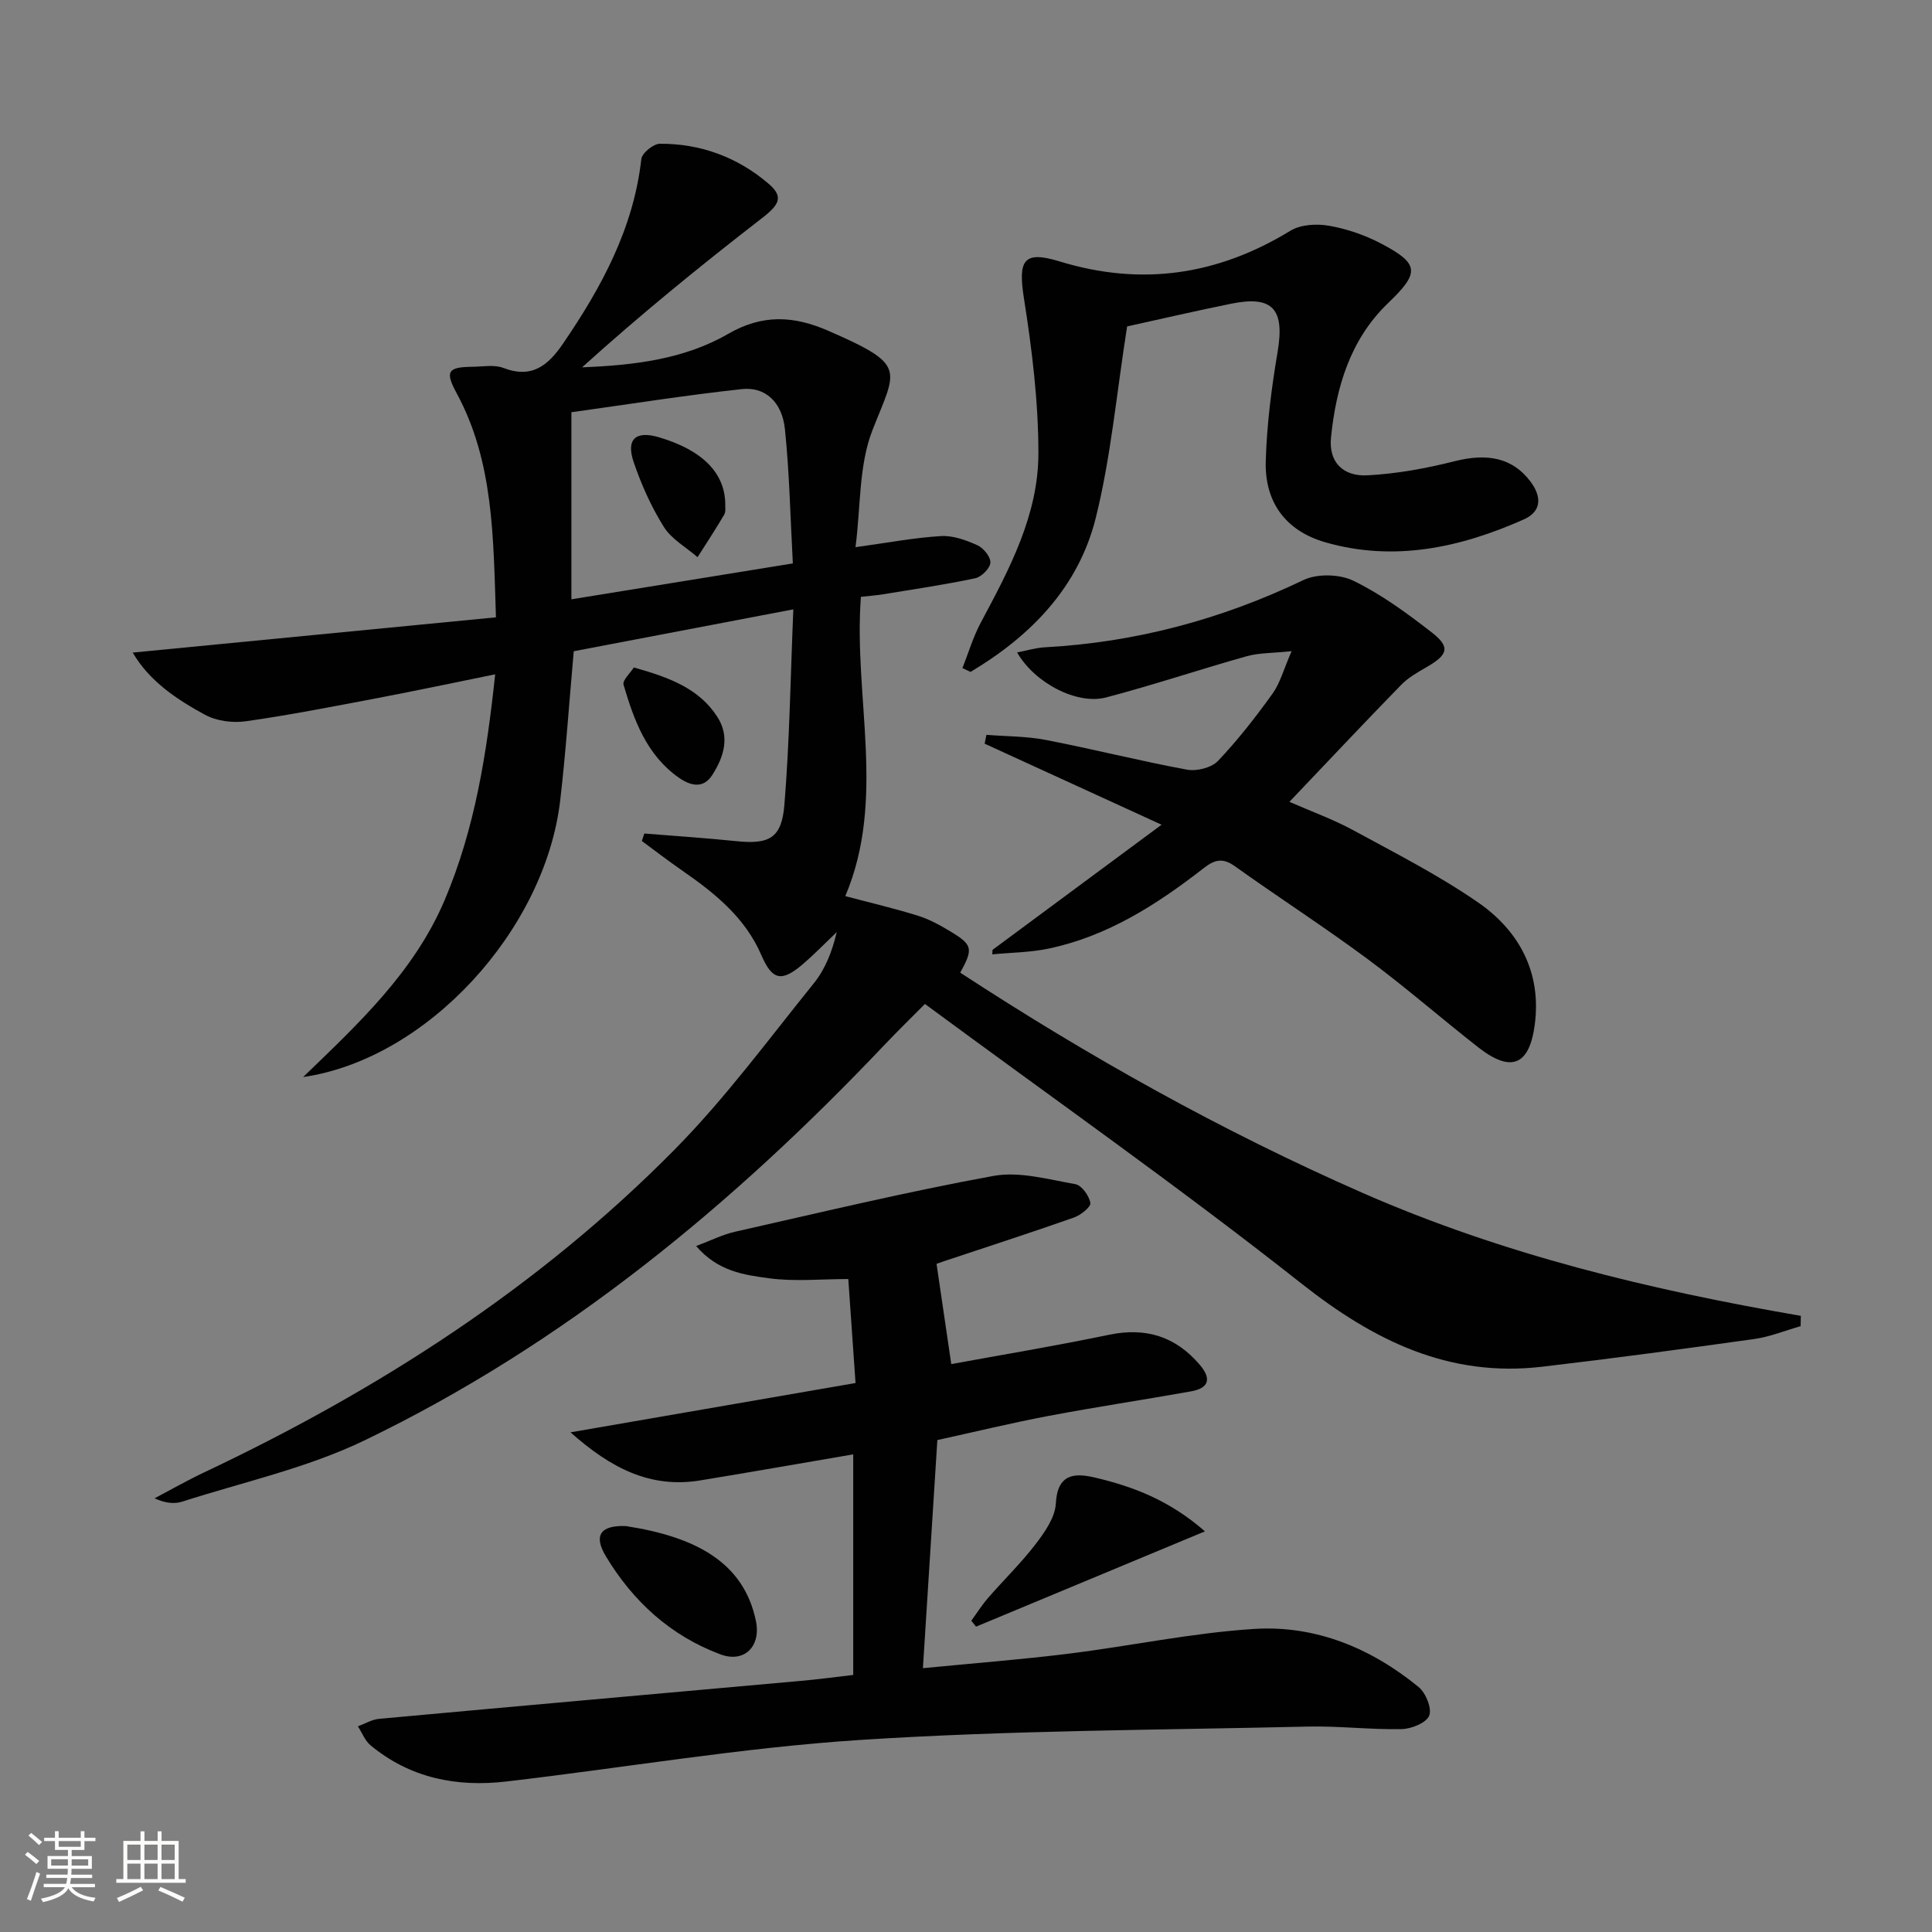
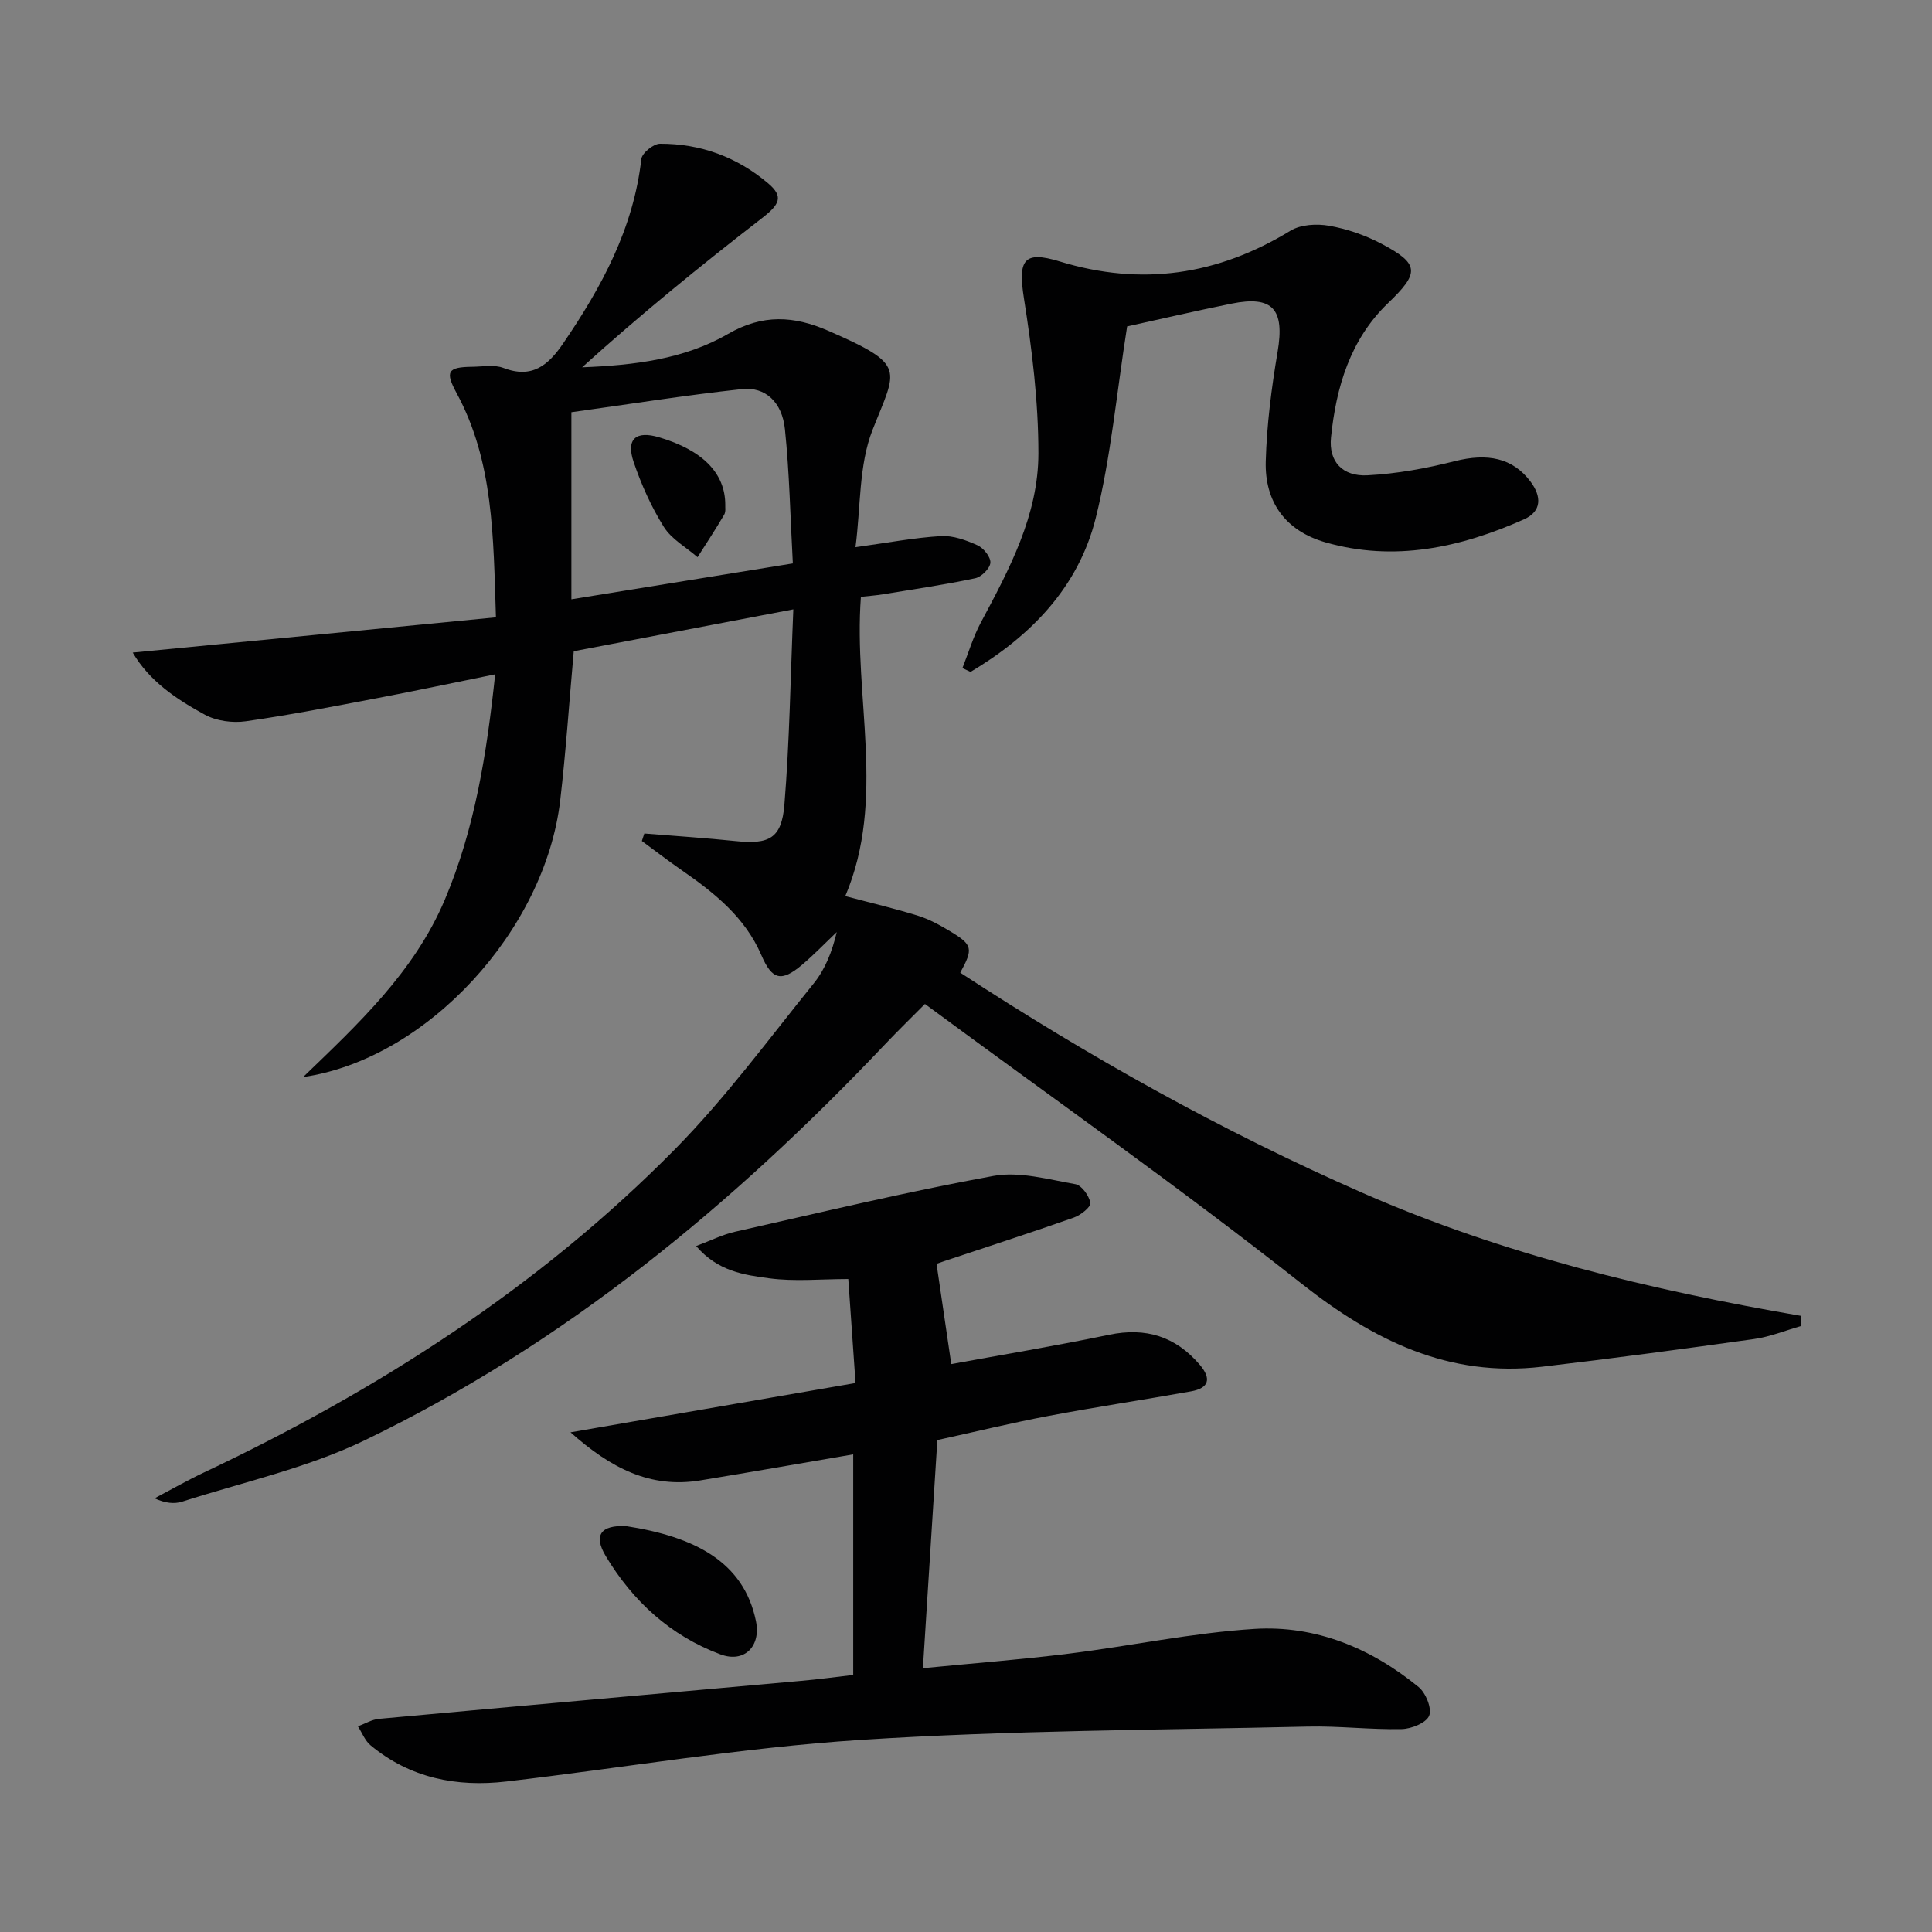
<svg xmlns="http://www.w3.org/2000/svg" enable-background="new 0 0 400 400" viewBox="0 0 400 400">
  <rect x="0" y="0" width="400" height="400" fill="#808080" stroke="none" />
-   <path d="m5.17 384 .55-.58c.85.61 1.65 1.24 2.4 1.87l-.59.64c-.83-.73-1.62-1.38-2.36-1.93m1.22 9.53-.82-.34c.71-1.76 1.37-3.64 1.98-5.63.24.13.5.25.76.36-.6 1.67-1.24 3.54-1.92 5.61m-.5-13.5.57-.54c.56.44 1.31 1.06 2.26 1.87l-.64.64c-.68-.66-1.41-1.32-2.19-1.97m3.25.46h2.24v-1.36h.77v1.36h4.57v-1.36h.76v1.36h2.28v.69h-2.28v1.84h-2.64v1.26h4.18v2.64h-4.21c0 .45-.02.86-.05 1.21h4.32v.69h-4.38c-.04.34-.1.75-.19 1.22h5.15v.69h-4.82c.87 1.19 2.51 1.92 4.93 2.19-.17.31-.3.57-.37.76-2.77-.49-4.52-1.41-5.26-2.76-.56 1.26-2.3 2.23-5.24 2.9-.12-.24-.26-.48-.43-.72 2.73-.55 4.38-1.34 4.96-2.38h-4.38v-.69h4.65c.1-.38.17-.79.21-1.22h-4.32v-.69h4.4c.03-.34.05-.75.05-1.21h-4.2v-2.64h4.23v-1.26h-2.69v-1.84h-2.24zm1.46 4.46v1.29h3.45c.01-.4.02-.57.01-.53v-.32-.45h-3.46zm1.55-2.59h4.57v-1.19h-4.57zm6.11 2.59h-3.42v.77c-.01.19-.01.37-.02.53h3.44z" fill="#fbfcfa" />
-   <path d="m32.63 379.16h.82v1.98h3.54v7.89h1.46v.78h-14.37v-.78h1.46v-7.89h3.55v-1.98h.82v1.98h2.73v-1.98zm-3.49 11.48.5.73c-1.61.82-3.28 1.63-5 2.41-.13-.27-.28-.55-.44-.82 1.75-.72 3.4-1.49 4.94-2.32m-2.78-5.55h2.73v-3.18h-2.73zm0 3.95h2.73v-3.2h-2.73zm3.54-3.95h2.73v-3.18h-2.73zm0 3.95h2.73v-3.2h-2.73zm7.89 4.68c-1.84-.92-3.51-1.7-5.02-2.32l.45-.73c1.89.8 3.57 1.55 5.04 2.23zm-1.62-11.81h-2.73v3.18h2.73zm-2.73 7.13h2.73v-3.2h-2.73z" fill="#fbfcfa" />
  <g fill="#010102">
    <path d="m62.76 222.99c11.4-11 22.98-21.73 29.32-36.68 6.22-14.69 8.68-30.14 10.44-46.7-8.45 1.71-16.31 3.39-24.21 4.89-9.11 1.73-18.23 3.53-27.41 4.83-2.74.39-6.08-.05-8.47-1.35-5.89-3.2-11.53-6.98-14.95-12.87 25.16-2.44 49.97-4.85 75.2-7.3-.55-16.82-.49-32.28-8.15-46.43-2.41-4.45-1.87-5.39 3.25-5.44 2.16-.02 4.55-.49 6.45.24 5.95 2.29 9.31-.59 12.38-5.1 7.95-11.65 14.55-23.8 16.17-38.15.14-1.24 2.5-3.16 3.84-3.17 8.42-.04 16.01 2.76 22.44 8.22 3.23 2.75 2.37 4.35-1.37 7.24-12.7 9.82-25.15 19.96-37.17 30.83 10.76-.42 21.15-1.68 30.19-6.9 7.2-4.16 13.64-3.78 20.82-.65 16.33 7.14 14.12 7.78 9.11 20.54-2.86 7.29-2.42 15.88-3.52 24.25 6.69-.92 12.17-1.97 17.69-2.3 2.5-.15 5.21.84 7.56 1.9 1.26.57 2.76 2.43 2.68 3.61s-1.85 2.95-3.14 3.22c-6.32 1.34-12.72 2.28-19.09 3.32-1.44.24-2.9.34-4.58.53-1.56 20.84 5.3 41.82-3.23 61.96 5.3 1.41 10.24 2.56 15.07 4.07 2.35.73 4.58 1.97 6.7 3.25 4.6 2.77 4.75 3.56 2.03 8.53 26.58 17.37 54.2 32.83 83.35 45.62 29.01 12.72 59.54 20.08 90.68 25.43-.01.71-.02 1.43-.04 2.14-3.2.91-6.34 2.2-9.61 2.66-14.63 2.05-29.27 4.02-43.94 5.74-19.31 2.25-34.81-5.4-49.78-17.21-25.32-19.99-51.77-38.56-77.97-57.9-2.92 2.94-5.63 5.58-8.24 8.33-31.49 33.22-66.41 62.09-107.86 82.06-11.84 5.7-25.04 8.59-37.65 12.64-1.65.53-3.53.34-5.75-.68 3.4-1.79 6.74-3.7 10.21-5.34 36.09-17.06 69.35-38.38 97.48-66.88 10.48-10.62 19.41-22.78 28.81-34.42 2.34-2.9 3.78-6.53 4.74-10.59-2.39 2.27-4.68 4.65-7.19 6.78-4.28 3.61-6.2 3.14-8.42-2.01-3.39-7.86-9.73-12.9-16.5-17.59-2.8-1.94-5.5-4.02-8.24-6.04.17-.52.34-1.03.51-1.55 6.31.51 12.62.92 18.91 1.57 6.91.72 9.52-.53 10.09-7.51 1.07-13.05 1.25-26.17 1.85-40.47-16.02 3.06-30.92 5.9-45.46 8.67-.96 10.7-1.63 20.8-2.8 30.84-3.11 26.89-27.57 53.61-53.23 57.32zm101.39-106.34c-.53-9.63-.7-18.75-1.64-27.8-.58-5.59-4.06-8.82-8.9-8.29-11.81 1.28-23.56 3.16-35.31 4.79v38.73c15.17-2.46 30.01-4.87 45.85-7.43z" />
    <path d="m176.65 346.78c0-15.32 0-30.23 0-45.67-10.79 1.84-21.21 3.68-31.66 5.39-10.39 1.71-18.59-2.58-26.87-9.95 20.17-3.49 39.27-6.79 59.01-10.21-.52-7.4-.97-13.96-1.5-21.53-5.64 0-11.12.56-16.44-.16-5.08-.69-10.55-1.4-15.06-6.67 3.06-1.15 5.5-2.39 8.09-2.97 17.79-4.01 35.54-8.28 53.47-11.55 5.39-.98 11.35.73 16.96 1.71 1.3.23 2.85 2.41 3.1 3.89.14.82-2.01 2.53-3.41 3.02-8.91 3.14-17.9 6.04-26.86 9.03-.77.26-1.53.53-1.58.55 1.01 6.9 1.98 13.47 3.05 20.76 10.37-1.9 21.56-3.76 32.67-6.07 7.62-1.58 13.74.33 18.76 6.19 2.49 2.91 1.94 4.86-1.81 5.53-9.8 1.75-19.64 3.22-29.42 5.07-7.63 1.44-15.19 3.28-23.08 5.01-.99 15.73-1.97 31.08-2.99 47.23 10.41-1.02 20.3-1.78 30.13-3 12.85-1.59 25.61-4.32 38.5-5.13 12.67-.79 24.16 3.98 34 12.03 1.49 1.22 2.79 4.44 2.19 5.93s-3.68 2.74-5.7 2.78c-6.47.14-12.96-.67-19.43-.52-30.92.72-61.89.77-92.73 2.77-24.48 1.59-48.79 5.76-73.2 8.6-10.27 1.2-19.93-.69-28.13-7.5-1.16-.96-1.75-2.6-2.61-3.92 1.45-.53 2.87-1.41 4.36-1.55 29.1-2.67 58.21-5.24 87.32-7.86 3.59-.31 7.17-.8 10.87-1.23z" />
-     <path d="m205.49 196.66c11.37-8.42 22.75-16.84 35-25.91-13.23-6.06-24.93-11.42-36.63-16.78.12-.61.25-1.22.37-1.83 4.11.33 8.29.28 12.32 1.06 9.76 1.89 19.42 4.34 29.2 6.15 2.01.37 5.07-.39 6.41-1.8 4.11-4.32 7.81-9.08 11.3-13.93 1.57-2.18 2.28-4.97 3.95-8.8-3.99.42-6.76.33-9.3 1.05-9.73 2.73-19.33 5.96-29.11 8.53-6.03 1.58-14.8-3-18.42-9.32 2.05-.39 3.86-.96 5.69-1.06 18.81-1.02 36.57-5.77 53.58-13.92 2.86-1.37 7.52-1.25 10.38.15 5.77 2.81 11.08 6.71 16.18 10.67 3.92 3.04 3.41 4.64-1.05 7.2-1.86 1.07-3.81 2.18-5.29 3.7-7.66 7.86-15.18 15.86-23.11 24.19 4.53 1.99 9.04 3.61 13.2 5.87 8.75 4.76 17.69 9.31 25.85 14.95 8.57 5.92 13.18 14.58 11.74 25.36-1.13 8.48-4.96 9.91-11.68 4.66-7.73-6.05-15.14-12.53-23.03-18.37-8.95-6.63-18.33-12.67-27.39-19.15-2.56-1.83-4.24-1.31-6.52.47-9.64 7.5-19.86 14.05-32.05 16.6-3.79.8-7.75.81-11.63 1.19.02-.3.03-.61.04-.93z" />
    <path d="m233.36 67.58c-2.2 13.92-3.35 27.04-6.5 39.67-3.58 14.34-13.45 24.43-25.92 31.86-.56-.26-1.12-.53-1.68-.79 1.25-3.15 2.22-6.46 3.81-9.43 5.91-11.05 11.92-22.27 11.92-35.05 0-10.69-1.32-21.46-2.99-32.04-1.25-7.94-.14-9.98 7.4-7.67 16.98 5.19 32.71 2.84 47.77-6.36 2.13-1.3 5.45-1.48 8.01-1.03 3.69.65 7.42 1.93 10.75 3.68 8.06 4.23 7.98 6.07 1.44 12.35-7.82 7.51-10.75 17.42-11.8 27.81-.51 5.03 2.42 8.1 7.55 7.83 6.06-.32 12.15-1.43 18.04-2.92 6.79-1.72 12-.71 15.7 4.2 2.32 3.08 2.39 6.18-1.37 7.85-13.18 5.86-26.88 8.83-41.12 4.73-8.18-2.36-12.55-8.31-12.31-16.76.21-7.58 1.19-15.19 2.46-22.69 1.48-8.78-.98-11.69-9.57-9.95-7.59 1.54-15.16 3.3-21.59 4.71z" />
-     <path d="m249.47 317.05c-16.73 6.96-32.06 13.35-47.39 19.73-.33-.41-.65-.82-.98-1.23 1.16-1.59 2.21-3.27 3.5-4.75 3.27-3.76 6.87-7.24 9.88-11.19 1.87-2.45 3.97-5.47 4.12-8.33.32-6.15 3.85-6.37 8.08-5.37 7.89 1.86 15.39 4.67 22.79 11.14z" />
    <path d="m129.59 315.96c14.24 2.19 24.4 7.39 26.92 19.67 1.07 5.2-2.38 8.74-7.35 6.89-10.33-3.85-18.13-10.99-23.74-20.34-2.62-4.37-1.01-6.43 4.17-6.22z" />
-     <path d="m131.23 138.19c7.42 2.09 13.44 4.35 17.23 10.14 2.73 4.17 1.44 8.32-.98 12.11-1.91 3-4.62 2.19-6.95.56-6.65-4.67-9.27-11.88-11.43-19.23-.27-.92 1.41-2.43 2.13-3.58z" />
+     <path d="m131.23 138.19z" />
    <path d="m150.16 104.53c-.04.4.15 1.38-.22 2.02-1.75 2.99-3.66 5.88-5.52 8.81-2.37-2.06-5.38-3.72-6.98-6.27-2.6-4.16-4.67-8.77-6.25-13.43-1.62-4.78.46-6.55 5.27-5.12 8.93 2.65 13.71 7.37 13.7 13.99z" />
  </g>
</svg>